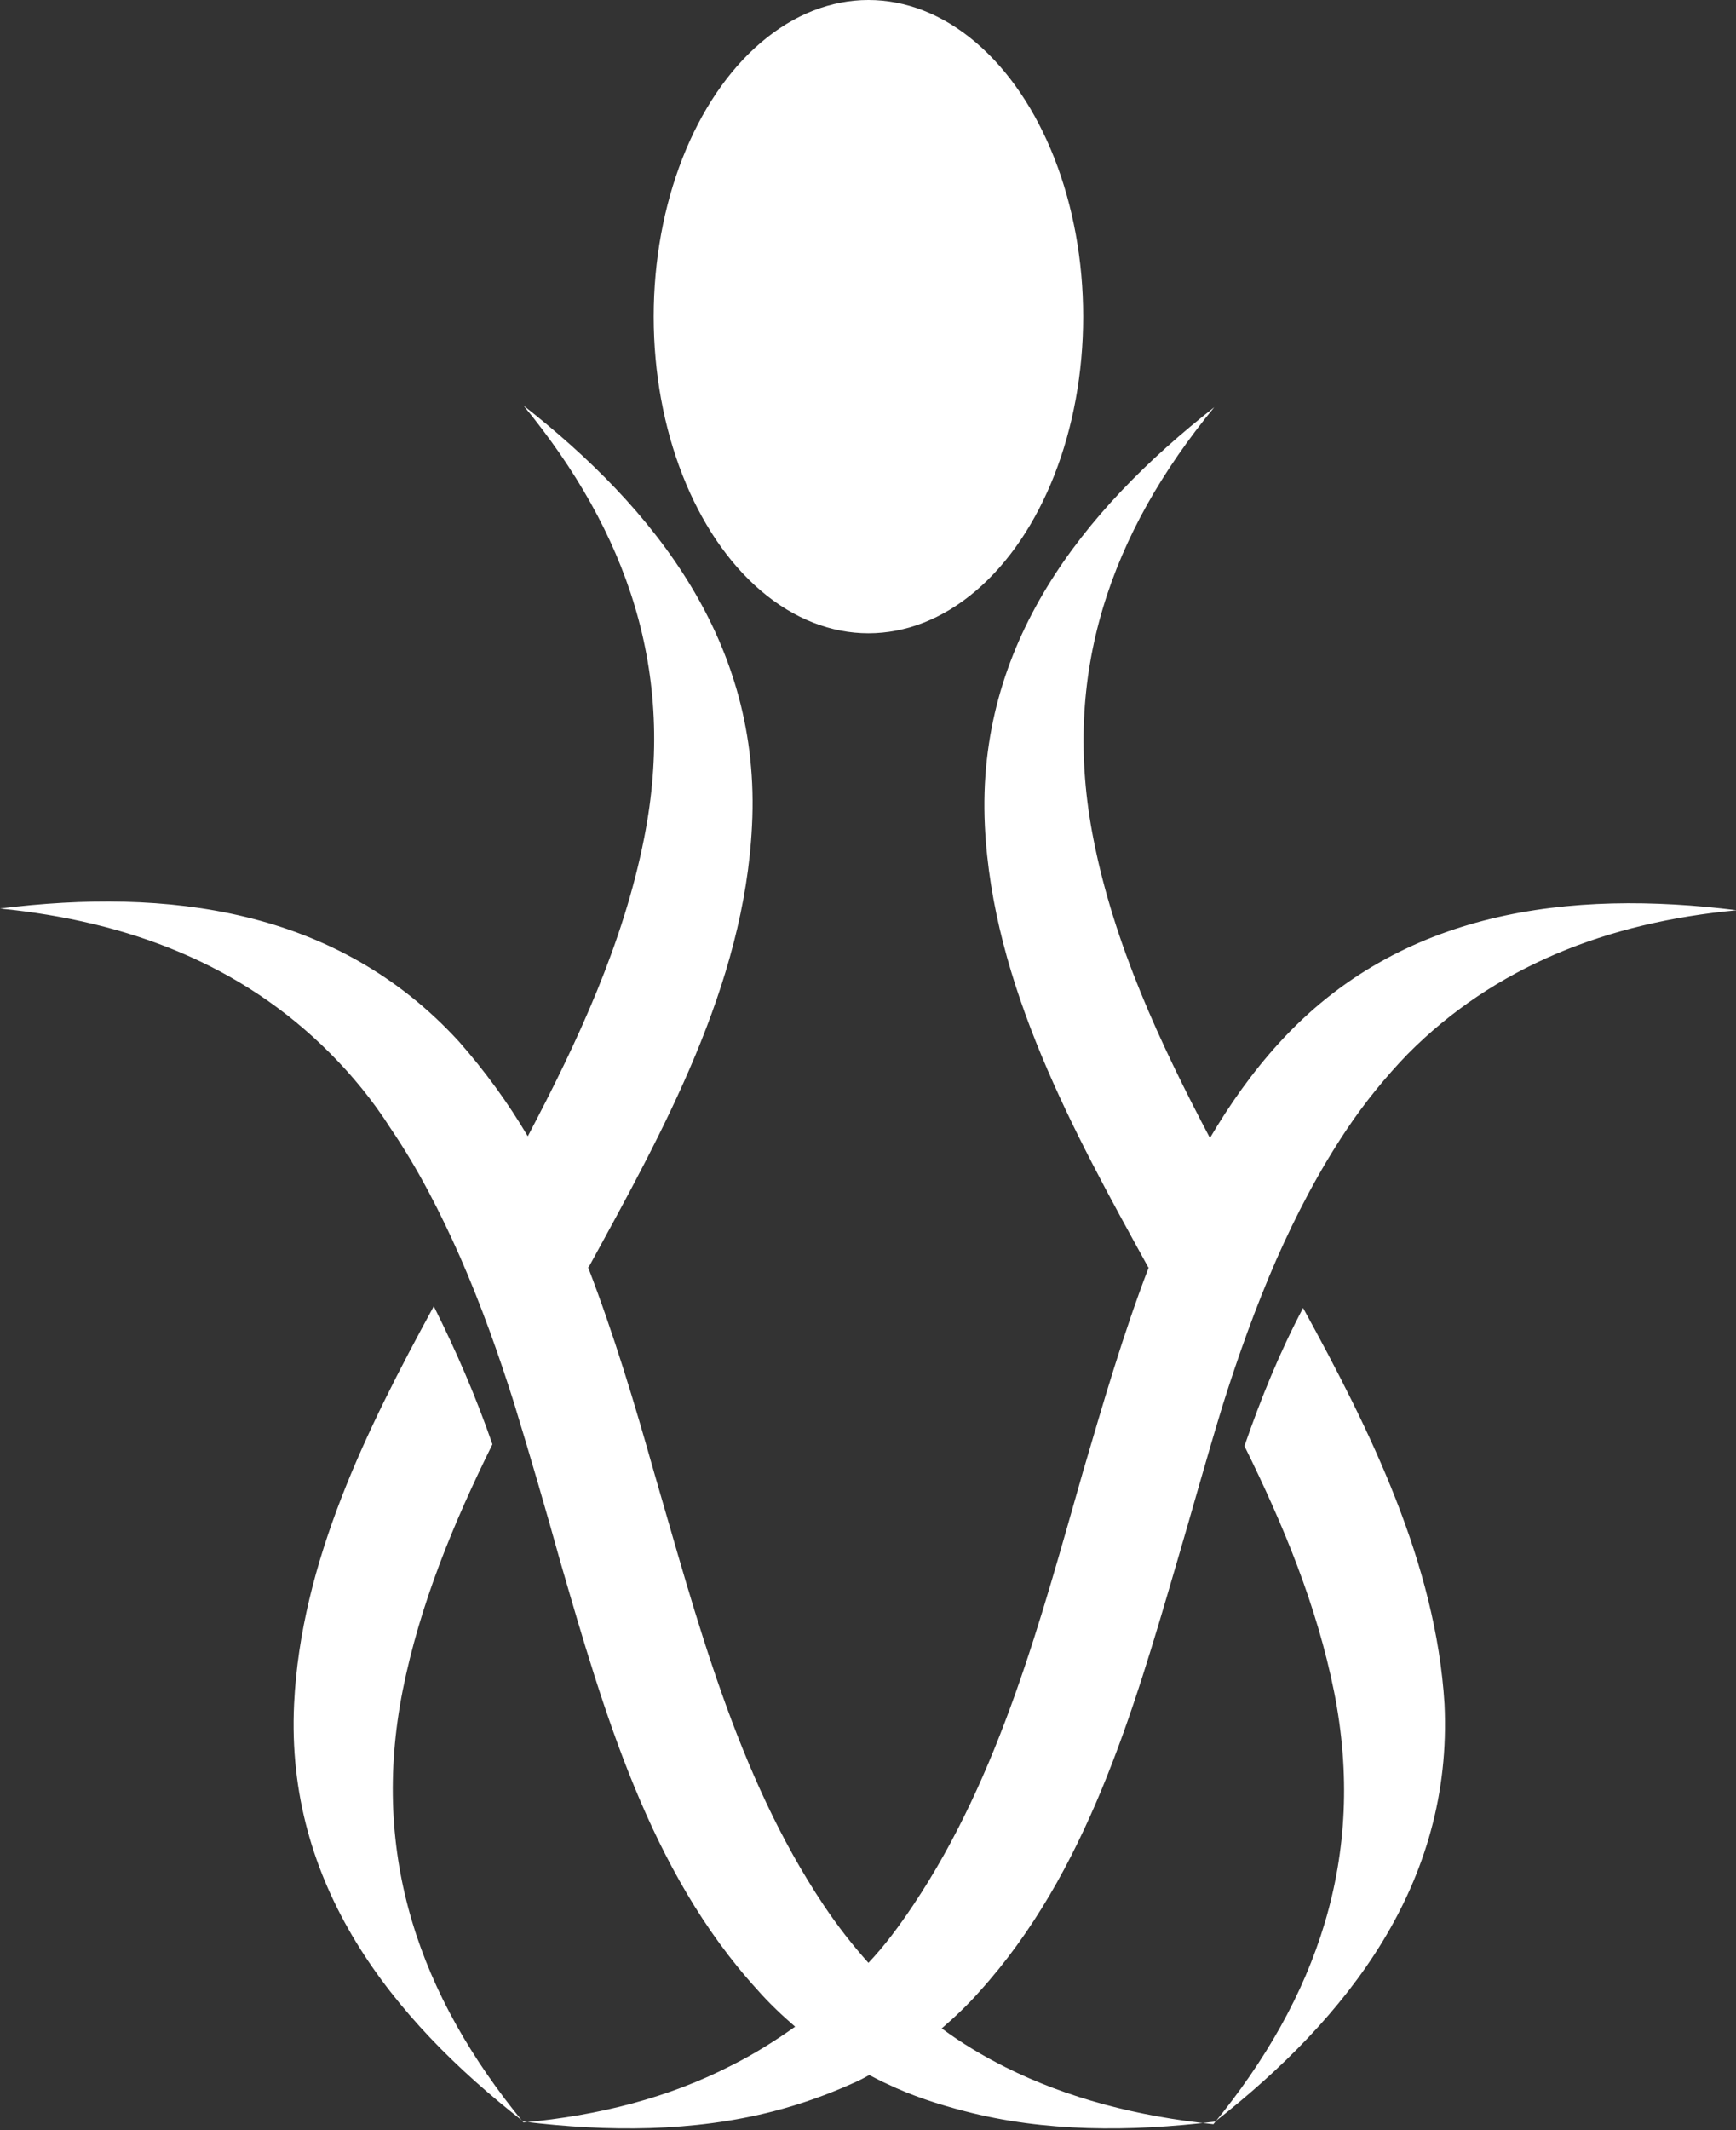
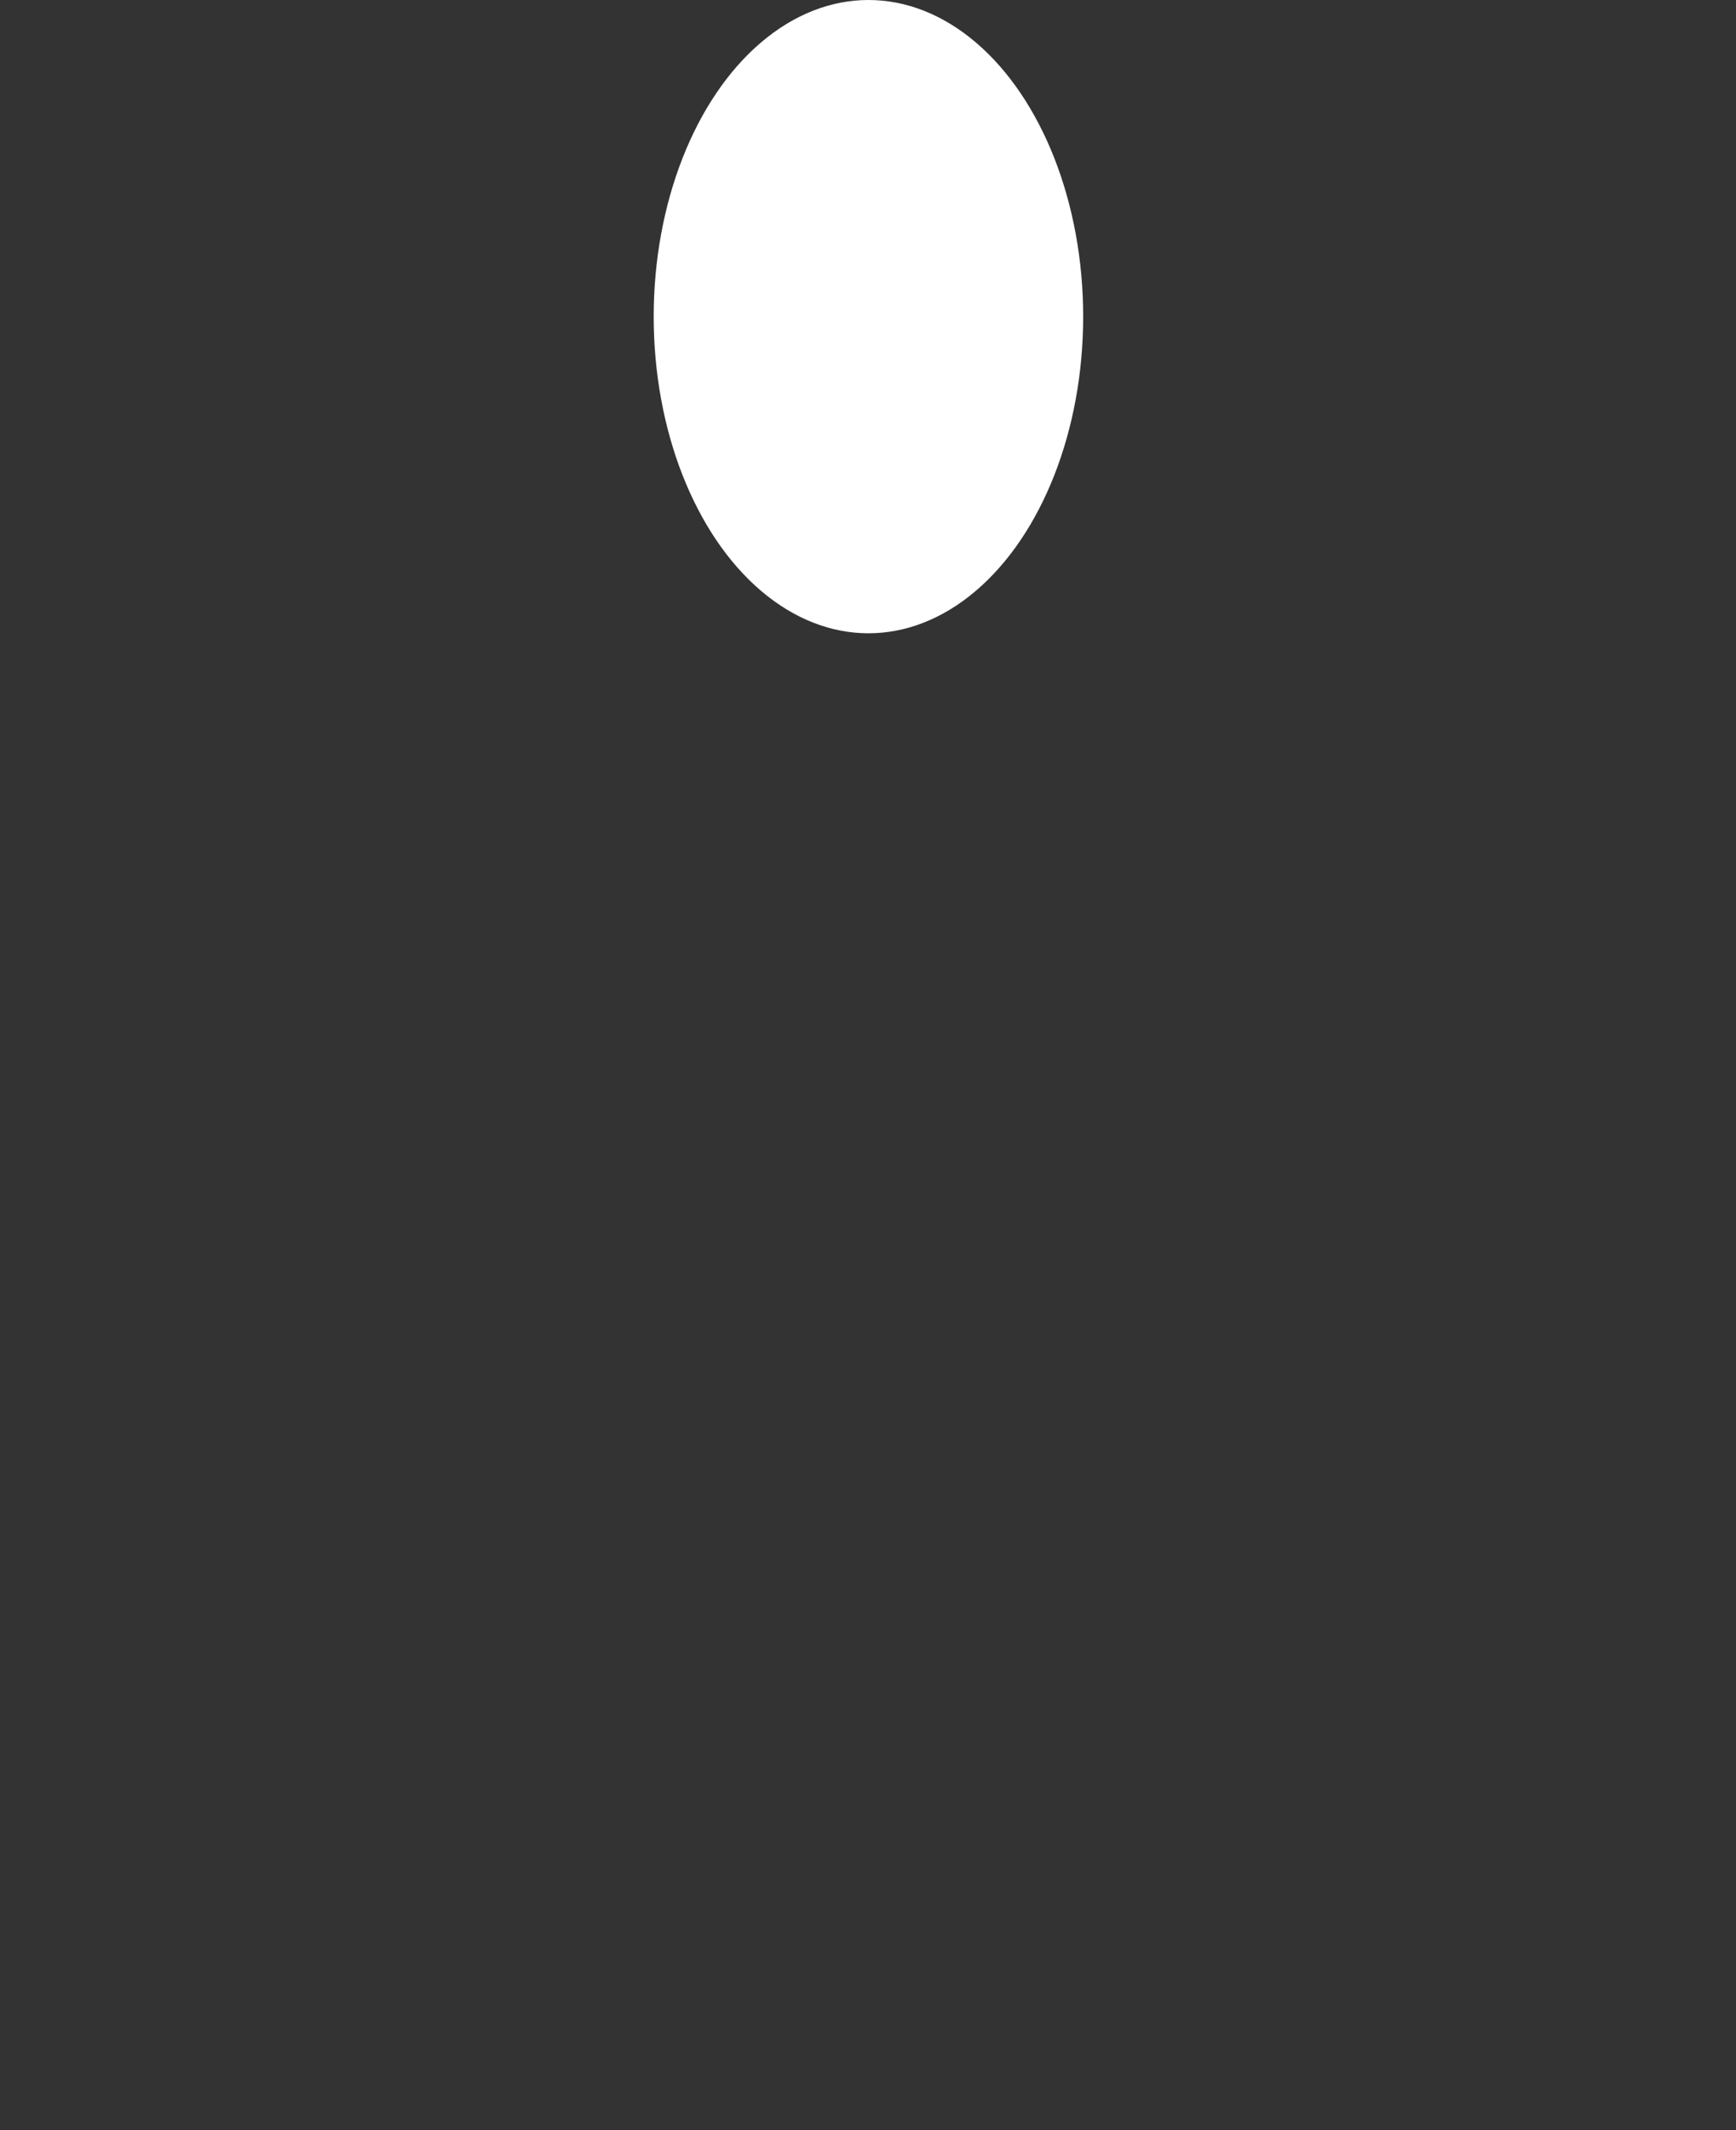
<svg xmlns="http://www.w3.org/2000/svg" version="1.1" id="Layer_1" x="0px" y="0px" viewBox="0 0 201.3 246.9" style="enable-background:new 0 0 201.3 246.9;" xml:space="preserve">
  <rect x="0" y="0" width="201.3" height="246.9" fill="#333333" stroke="none" />
  <style type="text/css">
	.st0{fill:#FFFFFF;}
</style>
-   <path class="st0" d="M151.1,151.6c-2.7,5.1-4.9,10.5-6.8,16c4.5,9.1,8.4,18.5,10.4,28.5c3.8,19.1-2,35.5-14,50.1  c-8.8-0.9-16.9-3-24.1-6.6c-2.6-1.3-5.1-2.8-7.4-4.5c1.5-1.3,3-2.7,4.4-4.3c12.4-13.7,17.8-32.4,22.8-49.5  c1.8-6.1,3.5-12.3,5.4-18.5c1.8-5.7,3.8-11.3,6.2-16.8c2.3-5.2,4.9-10.2,8.1-15c2.2-3.3,4.6-6.2,7.1-8.8  c10.1-10.2,23.2-15.3,38.2-16.7c-19.3-2.4-39-0.1-53.1,15.4c-3.1,3.4-5.7,7.1-8,11c-5.8-11-11.1-22.4-13.5-34.6  c-3.8-19.2,2-35.5,14-50.1c-15.3,12-27.6,27.5-26.6,48.5c0.9,18.5,10.3,35.5,18.9,51.1c0,0,0,0.1,0.1,0.1c-3,7.8-5.3,15.8-7.6,23.6  c-4.9,17.1-9.6,35.2-19.7,50.3c-1.6,2.4-3.3,4.7-5.2,6.7c-1.8-2-3.6-4.3-5.2-6.7c-10.1-15.1-14.7-33.2-19.7-50.3  c-2.2-7.8-4.6-15.8-7.6-23.6c0,0,0.1-0.1,0.1-0.1c8.6-15.7,18-32.6,18.9-51.1C88.3,74.5,76,59,60.7,47c12,14.6,17.8,30.9,14,50.1  c-2.4,12.2-7.7,23.6-13.5,34.6c-2.3-3.9-5-7.6-8-11C39,105.2,19.3,102.9,0,105.3c15,1.5,28,6.5,38.2,16.7c2.6,2.6,5,5.5,7.1,8.8  c3.2,4.7,5.8,9.8,8.1,15c2.4,5.5,4.4,11.1,6.2,16.8c1.9,6.2,3.7,12.4,5.4,18.5c5,17.2,10.3,35.8,22.8,49.5c1.4,1.6,2.9,3,4.4,4.3  c-2.4,1.7-4.8,3.2-7.4,4.5c-7.2,3.7-15.3,5.8-24.1,6.6h0c-12-14.6-17.8-30.9-14-50.1c2-10,5.9-19.4,10.4-28.5  c-1.9-5.5-4.2-10.8-6.8-16c-7.8,14.3-15.4,29.6-16.2,46.1c-1,20.9,11.2,36.4,26.6,48.4c0,0-0.1,0-0.1,0c0,0,0.1,0,0.1,0  c9.8,1.2,19.7,1.2,29-1.2c3.1-0.8,6.2-1.9,9.1-3.2c0.7-0.3,1.3-0.6,2-1c0.6,0.3,1.3,0.7,2,1c2.9,1.4,6,2.4,9.1,3.2  c9.2,2.4,19.1,2.4,29,1.2c0,0,0.1,0,0.1,0c0,0-0.1,0-0.1,0h0c15.3-12,27.6-27.5,26.6-48.4C166.5,181.2,158.9,165.8,151.1,151.6z" />
  <ellipse class="st0" cx="100.7" cy="36.7" rx="24.9" ry="36.7" />
</svg>